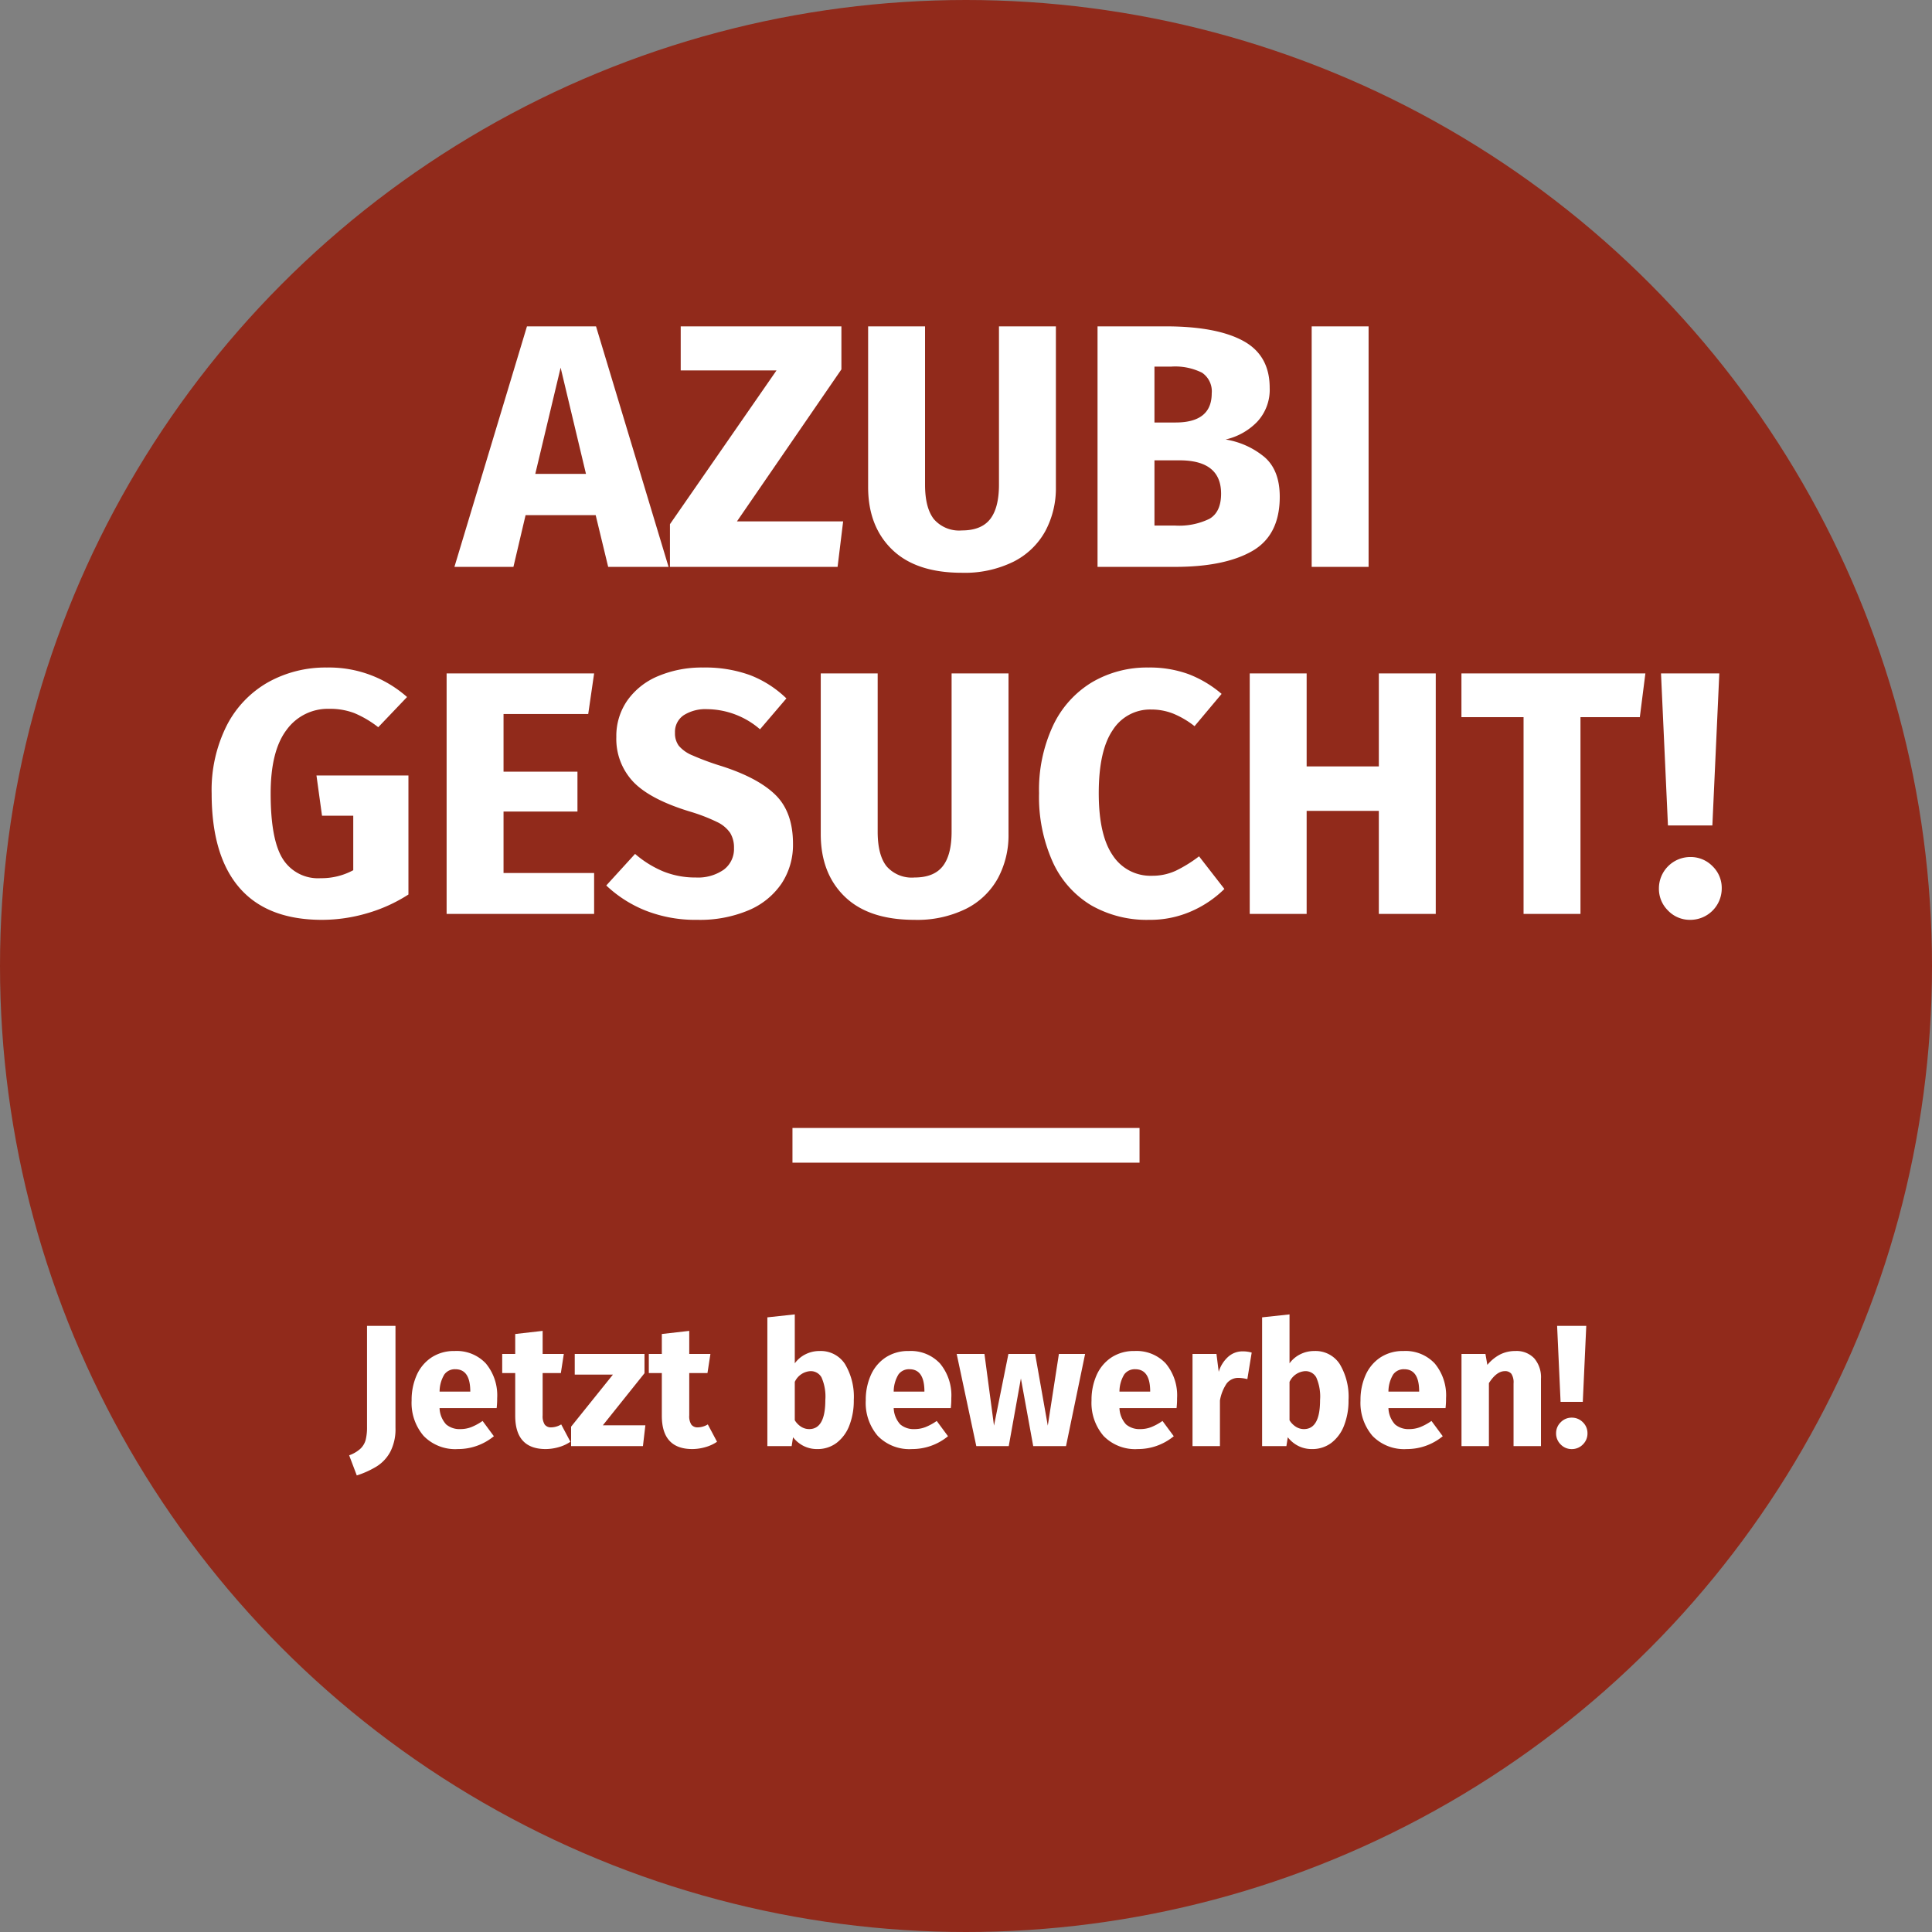
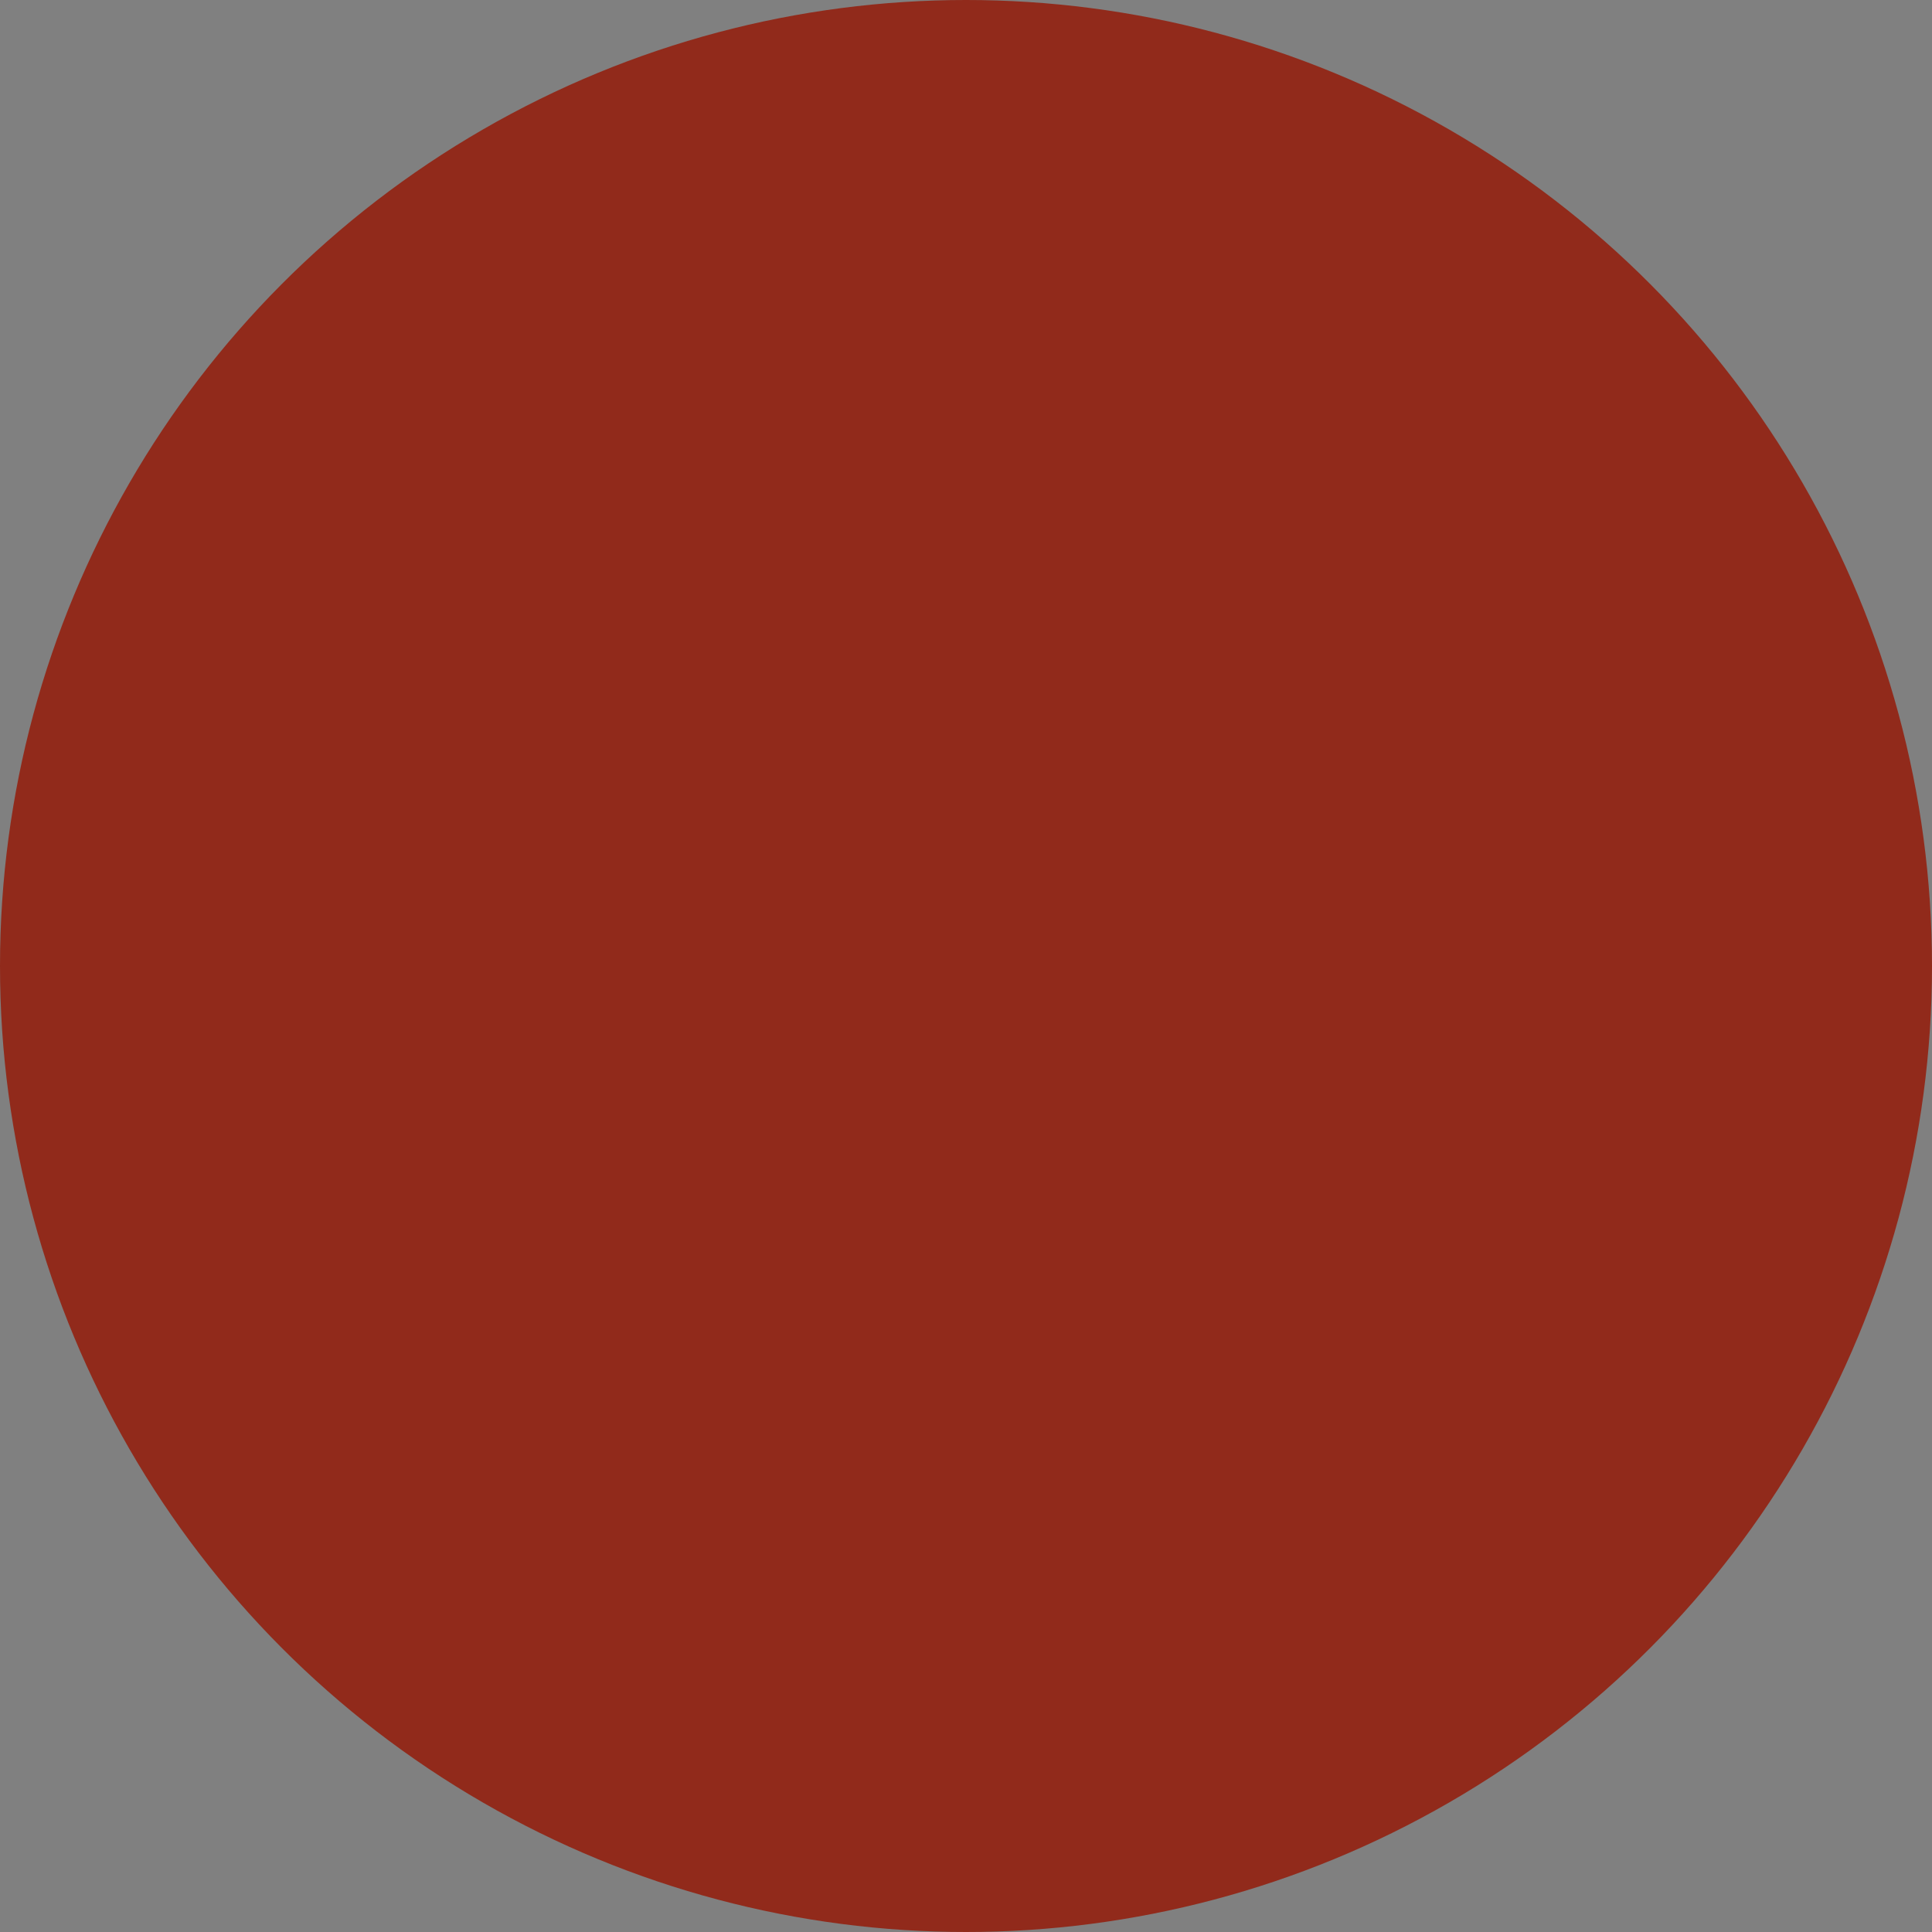
<svg xmlns="http://www.w3.org/2000/svg" width="334" height="334" viewBox="0 0 334 334">
  <rect x="0" y="0" width="334" height="334" fill="#808080" stroke="none" />
  <g id="Gruppe_1" data-name="Gruppe 1" transform="translate(-459 -547)">
    <circle id="Ellipse_2" data-name="Ellipse 2" cx="167" cy="167" r="167" transform="translate(459 547)" fill="#912a1b" />
-     <path id="Pfad_1" data-name="Pfad 1" d="M-61.86,0l-2.16-8.94H-76.14L-78.24,0h-10.2L-75.9-41.58h11.94L-51.42,0Zm-12.6-16.08h8.76l-4.38-18.36Zm52.92-25.5v7.44L-39.6-7.86h18.36L-22.2,0H-51.18V-7.38l18.42-26.58H-49.32v-7.62ZM15.54-13.8a15.67,15.67,0,0,1-1.83,7.62A12.861,12.861,0,0,1,8.22-.9,19.054,19.054,0,0,1-.72,1.02Q-8.64,1.02-12.78-3t-4.14-10.8V-41.58h9.84v27.36q0,4.02,1.53,5.97A5.762,5.762,0,0,0-.72-6.3q3.36,0,4.89-1.95T5.7-14.22V-41.58h9.84Zm29.34-8.22a13.96,13.96,0,0,1,6.75,3.06q2.61,2.28,2.61,6.84,0,6.66-4.77,9.39T36.12,0H22.74V-41.58H34.5q8.76,0,13.38,2.49t4.62,8.13a8.113,8.113,0,0,1-2.19,5.91A10.99,10.99,0,0,1,44.88-22.02Zm-12.3-12.6v9.66h3.66q6.24,0,6.24-5.04a3.876,3.876,0,0,0-1.68-3.57,10.4,10.4,0,0,0-5.34-1.05Zm3.6,27.48a11.959,11.959,0,0,0,5.91-1.17q2.01-1.17,2.01-4.35,0-5.76-7.2-5.76H32.58V-7.14ZM69.6-41.58V0H59.76V-41.58ZM-110.49,17.4a20.331,20.331,0,0,1,13.86,5.1l-4.98,5.22a17.985,17.985,0,0,0-4.11-2.43,11.731,11.731,0,0,0-4.35-.75,8.8,8.8,0,0,0-7.38,3.63q-2.76,3.63-2.76,11.01,0,7.98,2.1,11.31a7.179,7.179,0,0,0,6.54,3.33,11.546,11.546,0,0,0,5.64-1.38V43.02h-5.4l-.96-6.96h15.9V56.64a26.939,26.939,0,0,1-7.14,3.24,27.682,27.682,0,0,1-7.8,1.14q-9.48,0-14.28-5.55t-4.8-16.29a24.779,24.779,0,0,1,2.61-11.76,18.019,18.019,0,0,1,7.14-7.47A20.369,20.369,0,0,1-110.49,17.4Zm46.2,1.02-1.02,7.02H-79.95V35.4h12.78v6.9H-79.95V52.92h15.66V60h-25.5V18.42Zm18.84-1.02a22.717,22.717,0,0,1,8.13,1.32,18.653,18.653,0,0,1,6.27,4.02l-4.56,5.34a14.166,14.166,0,0,0-9.12-3.48,7,7,0,0,0-4.08,1.05,3.471,3.471,0,0,0-1.5,3.03,3.622,3.622,0,0,0,.66,2.25,6.168,6.168,0,0,0,2.34,1.65,46.933,46.933,0,0,0,5.04,1.86q6.36,2.04,9.36,5.01t3,8.43a12.1,12.1,0,0,1-1.98,6.87,12.94,12.94,0,0,1-5.7,4.62,21.626,21.626,0,0,1-8.82,1.65,23.539,23.539,0,0,1-9.03-1.62,21.473,21.473,0,0,1-6.75-4.32l4.98-5.46a17.987,17.987,0,0,0,4.95,3.06,14.808,14.808,0,0,0,5.55,1.02,7.784,7.784,0,0,0,4.83-1.35,4.45,4.45,0,0,0,1.77-3.75,4.816,4.816,0,0,0-.66-2.61,5.7,5.7,0,0,0-2.28-1.89,30.5,30.5,0,0,0-4.68-1.8q-6.9-2.1-9.81-5.16a10.782,10.782,0,0,1-2.91-7.74,10.725,10.725,0,0,1,1.92-6.33,12.264,12.264,0,0,1,5.34-4.2A19.424,19.424,0,0,1-45.45,17.4ZM7.35,46.2a15.67,15.67,0,0,1-1.83,7.62A12.861,12.861,0,0,1,.03,59.1a19.054,19.054,0,0,1-8.94,1.92q-7.92,0-12.06-4.02t-4.14-10.8V18.42h9.84V45.78q0,4.02,1.53,5.97A5.762,5.762,0,0,0-8.91,53.7q3.36,0,4.89-1.95t1.53-5.97V18.42H7.35ZM31.53,17.4a19.593,19.593,0,0,1,6.93,1.14,19.528,19.528,0,0,1,5.73,3.42l-4.68,5.58a15.354,15.354,0,0,0-3.66-2.16,10.243,10.243,0,0,0-3.84-.72,7.633,7.633,0,0,0-6.63,3.54q-2.43,3.54-2.43,10.92,0,7.26,2.43,10.77a7.759,7.759,0,0,0,6.75,3.51,9.652,9.652,0,0,0,4.14-.87,23.261,23.261,0,0,0,4.02-2.49l4.38,5.64A18.892,18.892,0,0,1,39,59.52a17.691,17.691,0,0,1-7.35,1.5A19.317,19.317,0,0,1,21.63,58.5,16.846,16.846,0,0,1,15,51.03a27.378,27.378,0,0,1-2.37-11.91,26.159,26.159,0,0,1,2.43-11.7,17.369,17.369,0,0,1,6.72-7.47A18.714,18.714,0,0,1,31.53,17.4ZM71.37,60V42.18H58.89V60H49.05V18.42h9.84V34.5H71.37V18.42h9.84V60Zm46.08-41.58-.96,7.56H106.23V60H96.39V25.98H85.65V18.42Zm12.78,0-1.2,26.28h-7.68l-1.2-26.28Zm-5.04,31.74a5.267,5.267,0,0,1,3.87,1.59,5.2,5.2,0,0,1,1.59,3.81,5.429,5.429,0,0,1-5.46,5.46,5.2,5.2,0,0,1-3.81-1.59,5.267,5.267,0,0,1-1.59-3.87,5.429,5.429,0,0,1,5.4-5.4Z" transform="translate(626 645)" fill="#fff" />
-     <path id="Pfad_2" data-name="Pfad 2" d="M-99.63-3.15a8.51,8.51,0,0,1-.885,4.11,6.744,6.744,0,0,1-2.34,2.535A15.7,15.7,0,0,1-106.32,5.07l-1.32-3.48A5.683,5.683,0,0,0-105.66.42a3.3,3.3,0,0,0,.885-1.53,9.084,9.084,0,0,0,.225-2.22V-20.79h4.92Zm17.58-5.13a14.018,14.018,0,0,1-.09,1.71h-9.87a4.407,4.407,0,0,0,1.14,2.82,3.588,3.588,0,0,0,2.49.81,5.154,5.154,0,0,0,1.86-.345A9.582,9.582,0,0,0-84.57-4.35l1.95,2.64A9.731,9.731,0,0,1-88.83.51a7.614,7.614,0,0,1-5.94-2.28,8.757,8.757,0,0,1-2.07-6.12,10.533,10.533,0,0,1,.87-4.365,7.1,7.1,0,0,1,2.55-3.06A7.055,7.055,0,0,1-89.4-16.44,6.9,6.9,0,0,1-84-14.28,8.632,8.632,0,0,1-82.05-8.28ZM-86.7-9.63q-.06-3.66-2.58-3.66a2.242,2.242,0,0,0-1.9.9,5.76,5.76,0,0,0-.825,2.97h5.31ZM-69.39-.75a6.853,6.853,0,0,1-2.025.93A8.322,8.322,0,0,1-73.71.51q-5.22-.03-5.22-5.76v-7.38h-2.25v-3.3h2.25v-3.45l4.74-.54v3.99h3.66l-.51,3.3h-3.15v7.32a2.7,2.7,0,0,0,.36,1.59,1.332,1.332,0,0,0,1.14.48,3.482,3.482,0,0,0,1.71-.51Zm12.81-15.18v3.33l-7.2,9h7.35L-56.85,0H-69.27V-3.36l7.23-9h-6.6v-3.57ZM-44.04-.75a6.853,6.853,0,0,1-2.025.93,8.322,8.322,0,0,1-2.3.33q-5.22-.03-5.22-5.76v-7.38h-2.25v-3.3h2.25v-3.45l4.74-.54v3.99h3.66l-.51,3.3h-3.15v7.32a2.7,2.7,0,0,0,.36,1.59,1.332,1.332,0,0,0,1.14.48,3.482,3.482,0,0,0,1.71-.51Zm17.73-15.69A4.989,4.989,0,0,1-21.93-14.2,10.975,10.975,0,0,1-20.4-7.95a11.76,11.76,0,0,1-.765,4.38,6.827,6.827,0,0,1-2.19,3A5.428,5.428,0,0,1-26.73.51a5.132,5.132,0,0,1-2.355-.54A5.351,5.351,0,0,1-30.9-1.53L-31.14,0h-4.2V-22.26l4.74-.51v8.46a5.086,5.086,0,0,1,1.845-1.56A5.332,5.332,0,0,1-26.31-16.44Zm-1.8,13.5q2.79,0,2.79-5.01a8.185,8.185,0,0,0-.66-3.93,2.118,2.118,0,0,0-1.92-1.08,3.179,3.179,0,0,0-2.7,1.86v6.63A3.471,3.471,0,0,0-29.5-3.345,2.575,2.575,0,0,0-28.11-2.94ZM-3.54-8.28a14.017,14.017,0,0,1-.09,1.71H-13.5a4.407,4.407,0,0,0,1.14,2.82,3.588,3.588,0,0,0,2.49.81,5.154,5.154,0,0,0,1.86-.345A9.582,9.582,0,0,0-6.06-4.35l1.95,2.64A9.731,9.731,0,0,1-10.32.51a7.614,7.614,0,0,1-5.94-2.28,8.757,8.757,0,0,1-2.07-6.12,10.533,10.533,0,0,1,.87-4.365,7.1,7.1,0,0,1,2.55-3.06,7.055,7.055,0,0,1,4.02-1.125,6.9,6.9,0,0,1,5.4,2.16A8.632,8.632,0,0,1-3.54-8.28ZM-8.19-9.63q-.06-3.66-2.58-3.66a2.242,2.242,0,0,0-1.905.9A5.76,5.76,0,0,0-13.5-9.42h5.31Zm27.78-6.3L16.29,0H10.62L8.49-11.7,6.39,0H.78L-2.61-15.93h4.8L3.84-3.54,6.33-15.93h4.62L13.14-3.54l1.92-12.39Zm15.9,7.65a14.017,14.017,0,0,1-.09,1.71H25.53a4.407,4.407,0,0,0,1.14,2.82,3.588,3.588,0,0,0,2.49.81,5.154,5.154,0,0,0,1.86-.345A9.582,9.582,0,0,0,32.97-4.35l1.95,2.64A9.731,9.731,0,0,1,28.71.51a7.614,7.614,0,0,1-5.94-2.28A8.757,8.757,0,0,1,20.7-7.89a10.533,10.533,0,0,1,.87-4.365,7.1,7.1,0,0,1,2.55-3.06,7.055,7.055,0,0,1,4.02-1.125,6.9,6.9,0,0,1,5.4,2.16A8.632,8.632,0,0,1,35.49-8.28ZM30.84-9.63q-.06-3.66-2.58-3.66a2.242,2.242,0,0,0-1.905.9,5.76,5.76,0,0,0-.825,2.97h5.31ZM46.8-16.38a5.665,5.665,0,0,1,1.59.21l-.75,4.59a6.694,6.694,0,0,0-1.44-.21,2.52,2.52,0,0,0-2.145.975A7.559,7.559,0,0,0,42.9-7.89V0H38.16V-15.93H42.3l.39,3.09a5.657,5.657,0,0,1,1.635-2.6A3.687,3.687,0,0,1,46.8-16.38Zm12.42-.06A4.989,4.989,0,0,1,63.6-14.2,10.975,10.975,0,0,1,65.13-7.95a11.76,11.76,0,0,1-.765,4.38,6.827,6.827,0,0,1-2.19,3A5.428,5.428,0,0,1,58.8.51a5.132,5.132,0,0,1-2.355-.54,5.352,5.352,0,0,1-1.815-1.5L54.39,0h-4.2V-22.26l4.74-.51v8.46a5.086,5.086,0,0,1,1.845-1.56A5.332,5.332,0,0,1,59.22-16.44Zm-1.8,13.5q2.79,0,2.79-5.01a8.185,8.185,0,0,0-.66-3.93,2.118,2.118,0,0,0-1.92-1.08,3.179,3.179,0,0,0-2.7,1.86v6.63a3.471,3.471,0,0,0,1.1,1.125A2.575,2.575,0,0,0,57.42-2.94ZM81.99-8.28a14.018,14.018,0,0,1-.09,1.71H72.03a4.407,4.407,0,0,0,1.14,2.82,3.588,3.588,0,0,0,2.49.81,5.154,5.154,0,0,0,1.86-.345A9.582,9.582,0,0,0,79.47-4.35l1.95,2.64A9.731,9.731,0,0,1,75.21.51a7.614,7.614,0,0,1-5.94-2.28A8.757,8.757,0,0,1,67.2-7.89a10.533,10.533,0,0,1,.87-4.365,7.1,7.1,0,0,1,2.55-3.06,7.055,7.055,0,0,1,4.02-1.125,6.9,6.9,0,0,1,5.4,2.16A8.632,8.632,0,0,1,81.99-8.28ZM77.34-9.63q-.06-3.66-2.58-3.66a2.242,2.242,0,0,0-1.905.9,5.76,5.76,0,0,0-.825,2.97h5.31Zm16.65-6.81a4.2,4.2,0,0,1,3.24,1.26,5.007,5.007,0,0,1,1.17,3.54V0H93.66V-10.83a2.737,2.737,0,0,0-.375-1.665,1.359,1.359,0,0,0-1.125-.465q-1.44,0-2.76,2.07V0H84.66V-15.93H88.8l.33,1.89a7.175,7.175,0,0,1,2.205-1.8A5.793,5.793,0,0,1,93.99-16.44Zm12.24-4.35-.6,13.14h-3.84l-.6-13.14ZM103.71-4.92a2.634,2.634,0,0,1,1.935.8,2.6,2.6,0,0,1,.795,1.9,2.634,2.634,0,0,1-.795,1.935,2.634,2.634,0,0,1-1.935.8,2.6,2.6,0,0,1-1.9-.8,2.634,2.634,0,0,1-.795-1.935,2.6,2.6,0,0,1,.795-1.9A2.6,2.6,0,0,1,103.71-4.92Z" transform="translate(627 797)" fill="#fff" />
-     <rect id="Rechteck_2" data-name="Rechteck 2" width="60" height="6" transform="translate(596 742)" fill="#fff" />
  </g>
</svg>